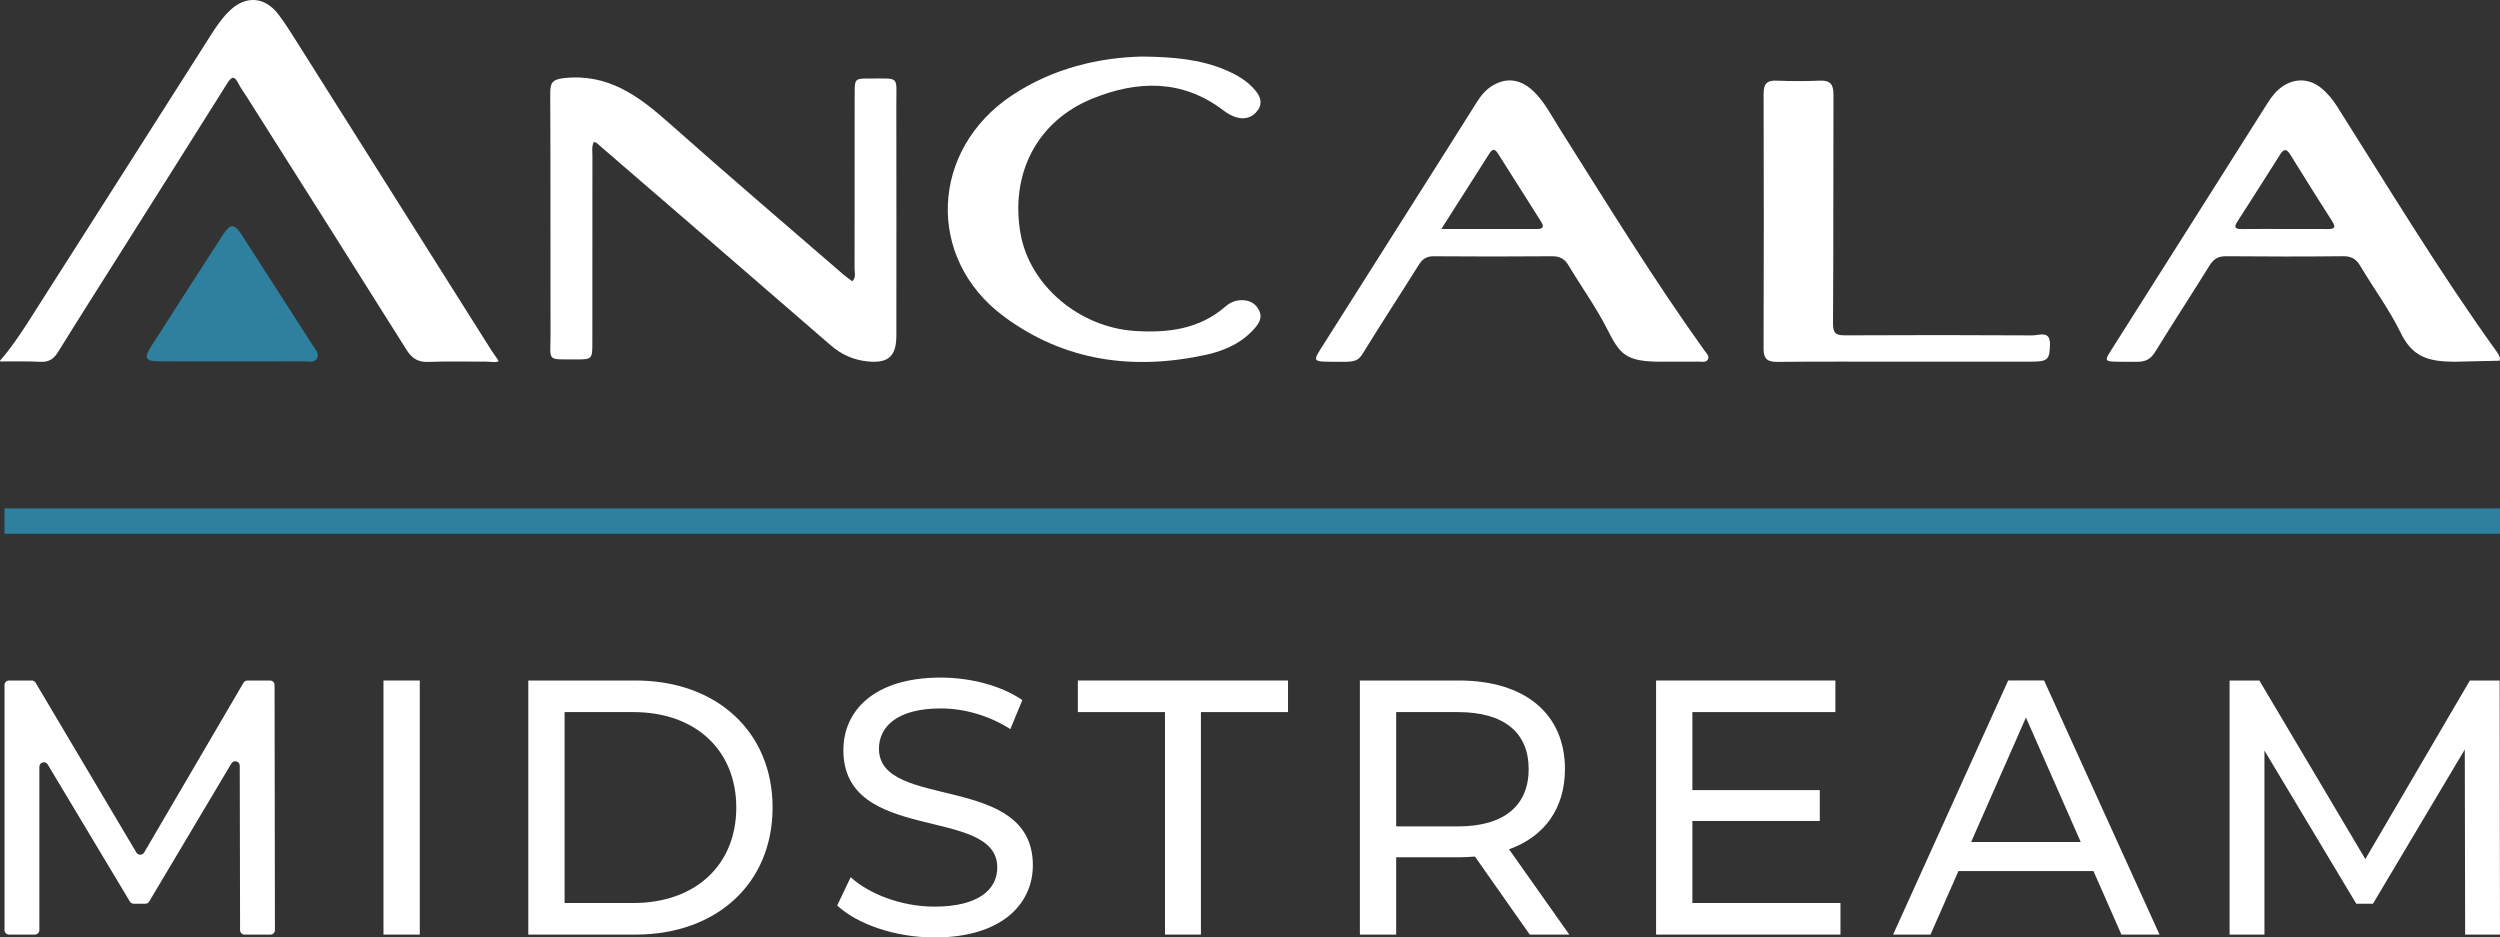
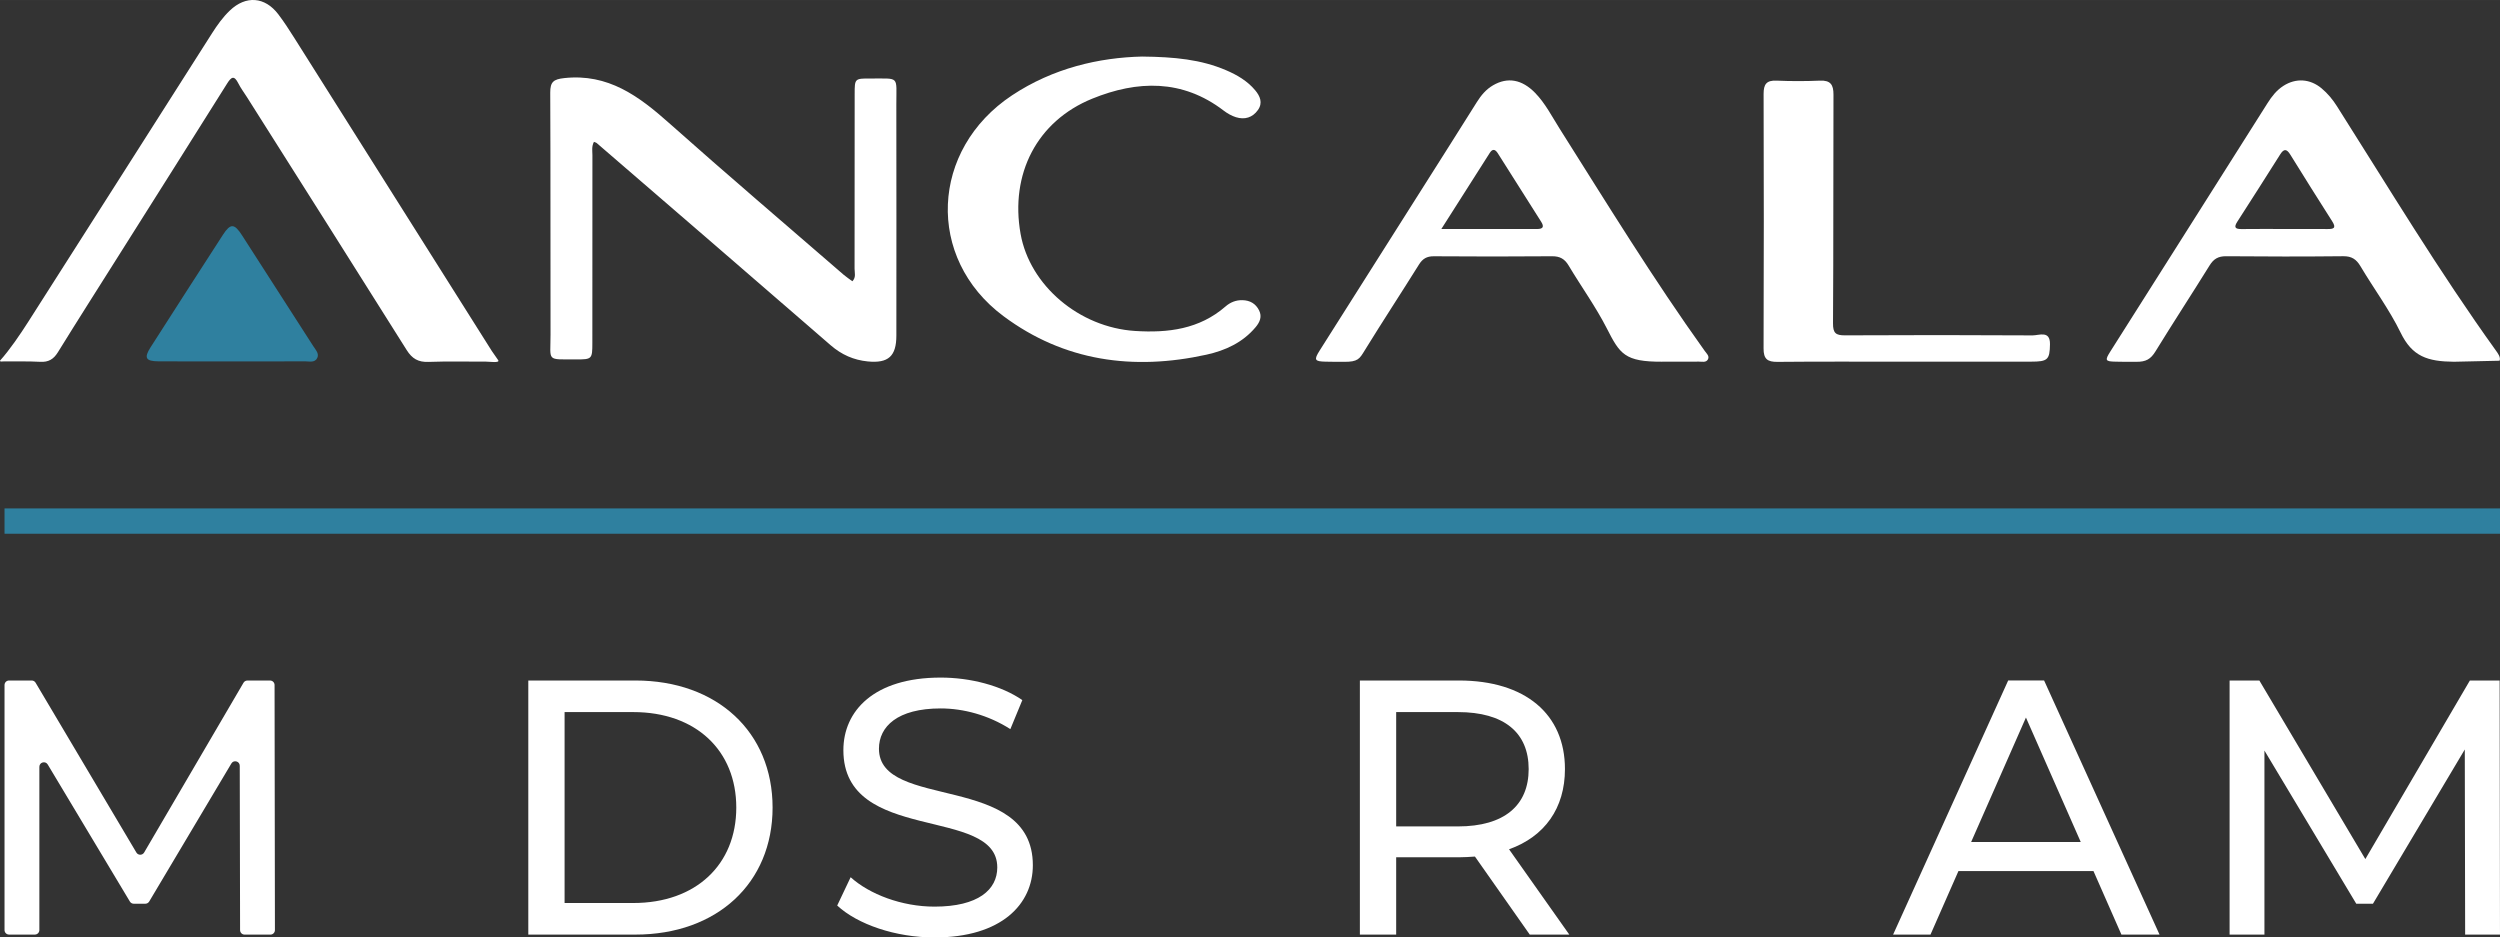
<svg xmlns="http://www.w3.org/2000/svg" id="Layer_2" width="543.5mm" height="203.81mm" viewBox="0 0 1540.64 577.72">
  <rect x="0" y="0" width="1540.64" height="577.72" fill="#333333" stroke="none" />
  <defs>
    <style>.cls-1{fill:#fff;}.cls-2{fill:#2f809f;}</style>
  </defs>
  <g id="Layer_1-2">
    <g>
      <g id="ut9H6s.tif">
        <g>
          <path class="cls-1" d="m0,222.25c5.86-6.46,12.59-16.4,17.23-23.67,37.85-59.28,75.57-118.64,113.36-177.97,3.22-5.06,6.68-9.95,11.06-14.13,9.82-9.38,21.56-8.58,29.85,2.31,3.62,4.76,6.86,9.82,10.06,14.88,40.51,64.16,80.99,128.34,121.46,192.53q1.02,1.62,3.97,5.72c1.4,1.94-5.58.92-7.47.93-11.8.07-23.62-.28-35.41.17-6.34.24-10.14-1.96-13.5-7.32-32.68-52.05-65.6-103.95-98.45-155.89-1.78-2.81-3.81-5.5-5.3-8.46-2.56-5.1-4.32-3.99-6.9.13-22.16,35.34-44.47,70.58-66.72,105.86-12.55,19.89-25.19,39.73-37.56,59.73-2.65,4.29-5.77,6.17-10.85,5.9-7.33-.39-14.69-.21-22.04-.27-1.89-.02-2.79.42-2.79-.47Z" />
          <path class="cls-1" d="m366.01,87.42c-1.54,2.93-.92,5.63-.93,8.22-.05,38.57-.02,77.14-.04,115.72,0,9.89-.24,10.16-10.02,10.12-18.65-.08-15.71,1.54-15.75-15.42-.13-49.66.07-99.31-.18-148.97-.03-6.63,2-8.25,8.62-8.97,27.01-2.94,45.91,11.07,64.53,27.63,35.52,31.59,71.72,62.43,107.66,93.56,1.66,1.43,3.52,2.63,5.38,4.01,2.39-2.44,1.35-5.23,1.35-7.69.08-35.91.05-71.82.06-107.74,0-9.49.04-9.57,9.78-9.51,18.21.11,15.86-1.98,15.9,16.05.09,47.44.04,94.88.02,142.32,0,12.73-4.89,17.25-17.67,15.98-8.63-.85-16.13-4.17-22.82-9.97-47.99-41.65-96.13-83.13-144.23-124.65-.31-.27-.8-.34-1.67-.7Z" />
          <path class="cls-1" d="m1512.36,222.93c-16.55-.16-25.84-3.31-32.95-17.92-6.95-14.28-16.62-27.25-24.77-40.98-2.56-4.3-5.44-6.19-10.62-6.14-24.05.25-48.1.23-72.15.01-4.85-.04-7.7,1.64-10.2,5.68-10.99,17.72-22.42,35.17-33.33,52.94-2.93,4.78-5.86,6.51-11.89,6.44-4.41.06-8.46,0-12.69-.09-6.4-.12-6.73-.76-3.23-6.3,13.4-21.19,26.83-42.36,40.24-63.54,18.87-29.8,37.76-59.59,56.58-89.43,2.64-4.19,5.61-8.01,9.82-10.7,7.72-4.94,16.42-4.39,23.52,1.53,3.77,3.14,6.85,6.88,9.5,11.06,32.08,50.57,62.98,101.91,97.99,150.61,1.13,1.57,3.1,4.18,2.19,6.19l-28.01.63Zm-104.23-81.81c8.69,0,17.37-.05,26.06.02,3.71.03,5.83-.4,3.06-4.73-8.73-13.64-17.3-27.39-25.85-41.15-2.11-3.4-3.85-3.87-6.18-.17-8.76,13.89-17.59,27.73-26.48,41.54-2.3,3.57-1.2,4.57,2.67,4.52,8.91-.11,17.82-.04,26.73-.04Z" />
          <path class="cls-1" d="m1024.34,222.9c-23.21.1-26.09-4.79-34.15-20.57-6.84-13.39-15.76-25.72-23.5-38.68-2.44-4.09-5.36-5.78-10.22-5.74-24.28.21-48.57.19-72.85.01-4.33-.03-6.91,1.49-9.17,5.1-11.05,17.69-22.5,35.14-33.44,52.91-3.16,5.14-4.07,7.15-12.92,7.04-3.84,0-7.57,0-11.35-.1-6.61-.16-7.14-1.09-3.5-6.85,20.87-33.02,41.8-66.01,62.7-99.01,11.4-18,22.82-35.99,34.14-54.04,2.64-4.21,5.7-7.91,10.06-10.43,8.96-5.19,17.8-3.61,25.88,4.69,6.27,6.44,10.3,14.44,15.03,21.92,29.17,46.16,57.7,92.72,89.53,137.15,1.11,1.55,3.1,3.17,1.89,5.25-1.16,2.01-3.61,1.28-5.53,1.3-6.46.08-12.92.03-22.6.03Zm-136.09-81.79c20.82,0,39.94-.02,59.05.01,3.71,0,4.35-1.47,2.46-4.45-8.91-14.06-17.82-28.12-26.71-42.19-1.6-2.53-3.24-2.98-4.99-.23-9.64,15.13-19.27,30.27-29.82,46.86Z" />
          <path class="cls-1" d="m703.97,34.85c19.84.21,36.17,1.81,51.61,8.42,6.8,2.91,13.15,6.62,17.95,12.37,3,3.59,4.81,7.73,1.68,12.14-3.34,4.71-8.16,6.12-13.56,4.44-2.7-.84-5.32-2.36-7.59-4.09-25.44-19.46-53.23-18.61-80.94-7.34-34.24,13.93-50.73,46.56-44.18,83.33,5.67,31.81,36.15,57.64,70.55,59.83,20.32,1.29,39.62-1.06,55.77-15.12,2.89-2.51,6.38-3.96,10.41-3.86,4.68.12,8.15,2.14,10.23,6.25,1.99,3.92.45,7.34-2.11,10.39-7.93,9.48-18.67,14.39-30.32,16.96-45.05,9.91-87.74,4.08-125.09-23.76-48.07-35.82-45-102.7,5.3-136.07,25.23-16.73,53.56-23.3,80.29-23.9Z" />
          <path class="cls-1" d="m1174.22,222.89c-26.27,0-52.55-.15-78.82.11-6.25.06-8.61-1.76-8.59-8.27.2-52.28.18-104.56.02-156.85-.02-5.92,1.72-8.47,7.98-8.2,8.89.38,17.82.39,26.71,0,6.56-.28,8.39,2.49,8.37,8.64-.18,46.96.03,93.93-.29,140.89-.04,6.07,1.69,7.47,7.41,7.44,38.52-.2,77.04-.21,115.56.03,4,.02,10.88-3.26,10.74,5.47-.15,9.57-1.44,10.7-11.6,10.71-25.83.01-51.66,0-77.49,0Z" />
          <path class="cls-2" d="m143,222.69c-15.14,0-30.29.07-45.43-.03-7.79-.05-8.94-2.14-4.78-8.65,14.81-23.14,29.67-46.26,44.6-69.33,4.66-7.2,7.05-7.02,11.8.38,14.61,22.75,29.24,45.49,43.86,68.23,1.42,2.22,3.73,4.51,2.5,7.2-1.49,3.27-5.05,2.14-7.79,2.16-14.92.1-29.84.05-44.76.04Z" />
        </g>
      </g>
      <rect class="cls-2" x="2.79" y="313.31" width="1537.85" height="15.6" />
      <g>
        <path class="cls-1" d="m147.95,573.17l-.2-101.27c0-2.81-3.72-3.83-5.16-1.41l-50.65,85.08c-.5.84-1.41,1.35-2.38,1.35h-7.14c-.97,0-1.88-.51-2.38-1.35l-50.63-84.46c-1.45-2.41-5.15-1.39-5.15,1.43v100.62c0,1.53-1.24,2.77-2.77,2.77H5.56c-1.53,0-2.77-1.24-2.77-2.77v-151.03c0-1.53,1.24-2.77,2.77-2.77h13.99c.98,0,1.88.52,2.38,1.36l62.11,104.65c1.08,1.82,3.71,1.81,4.78-.01l61.24-104.62c.5-.85,1.41-1.37,2.39-1.37h13.98c1.53,0,2.77,1.24,2.77,2.77l.22,151.03c0,1.53-1.24,2.78-2.77,2.78h-15.93c-1.53,0-2.77-1.24-2.77-2.77Z" />
-         <path class="cls-1" d="m236.32,419.36h22.37v156.58h-22.37v-156.58Z" />
        <path class="cls-1" d="m325.57,419.36h65.99c50.33,0,84.55,31.76,84.55,78.29s-34.22,78.29-84.55,78.29h-65.99v-156.58Zm64.64,137.12c38.7,0,63.53-23.71,63.53-58.83s-24.83-58.83-63.53-58.83h-42.28v117.66h42.28Z" />
        <path class="cls-1" d="m515.93,558.04l8.28-17.45c11.63,10.51,31.54,18.12,51.67,18.12,27.07,0,38.7-10.51,38.7-24.16,0-38.25-94.84-14.09-94.84-72.25,0-24.16,18.79-44.74,59.95-44.74,18.34,0,37.35,4.92,50.33,13.87l-7.38,17.89c-13.64-8.72-29.08-12.75-42.95-12.75-26.62,0-38.03,11.18-38.03,24.83,0,38.25,94.84,14.32,94.84,71.8,0,23.93-19.24,44.51-60.62,44.51-23.93,0-47.42-8.05-59.95-19.68Z" />
-         <path class="cls-1" d="m717.92,438.82h-53.68v-19.46h129.51v19.46h-53.68v137.12h-22.14v-137.12Z" />
        <path class="cls-1" d="m942.72,575.94l-33.78-48.09c-3.13.22-6.49.45-9.84.45h-38.7v47.64h-22.37v-156.58h61.06c40.71,0,65.32,20.58,65.32,54.58,0,24.16-12.53,41.6-34.45,49.43l37.13,52.57h-24.38Zm-.67-102c0-22.37-14.99-35.12-43.62-35.12h-38.03v70.46h38.03c28.63,0,43.62-12.97,43.62-35.34Z" />
-         <path class="cls-1" d="m1134.2,556.48v19.46h-113.63v-156.58h110.5v19.46h-88.13v48.09h78.51v19.01h-78.51v50.55h91.26Z" />
-         <path class="cls-1" d="m1290.11,536.79h-83.21l-17.22,39.14h-23.04l70.91-156.58h22.14l71.13,156.58h-23.49l-17.22-39.14Zm-7.83-17.89l-33.78-76.72-33.78,76.72h67.55Z" />
+         <path class="cls-1" d="m1290.11,536.79h-83.21l-17.22,39.14h-23.04l70.91-156.58h22.14l71.13,156.58h-23.49Zm-7.83-17.89l-33.78-76.72-33.78,76.72h67.55Z" />
        <path class="cls-1" d="m1519.16,575.94l-.22-114.08-56.59,95.06h-10.29l-56.59-94.39v113.41h-21.47v-156.58h18.34l65.31,110.05,64.42-110.05h18.34l.22,156.58h-21.47Z" />
      </g>
    </g>
  </g>
</svg>